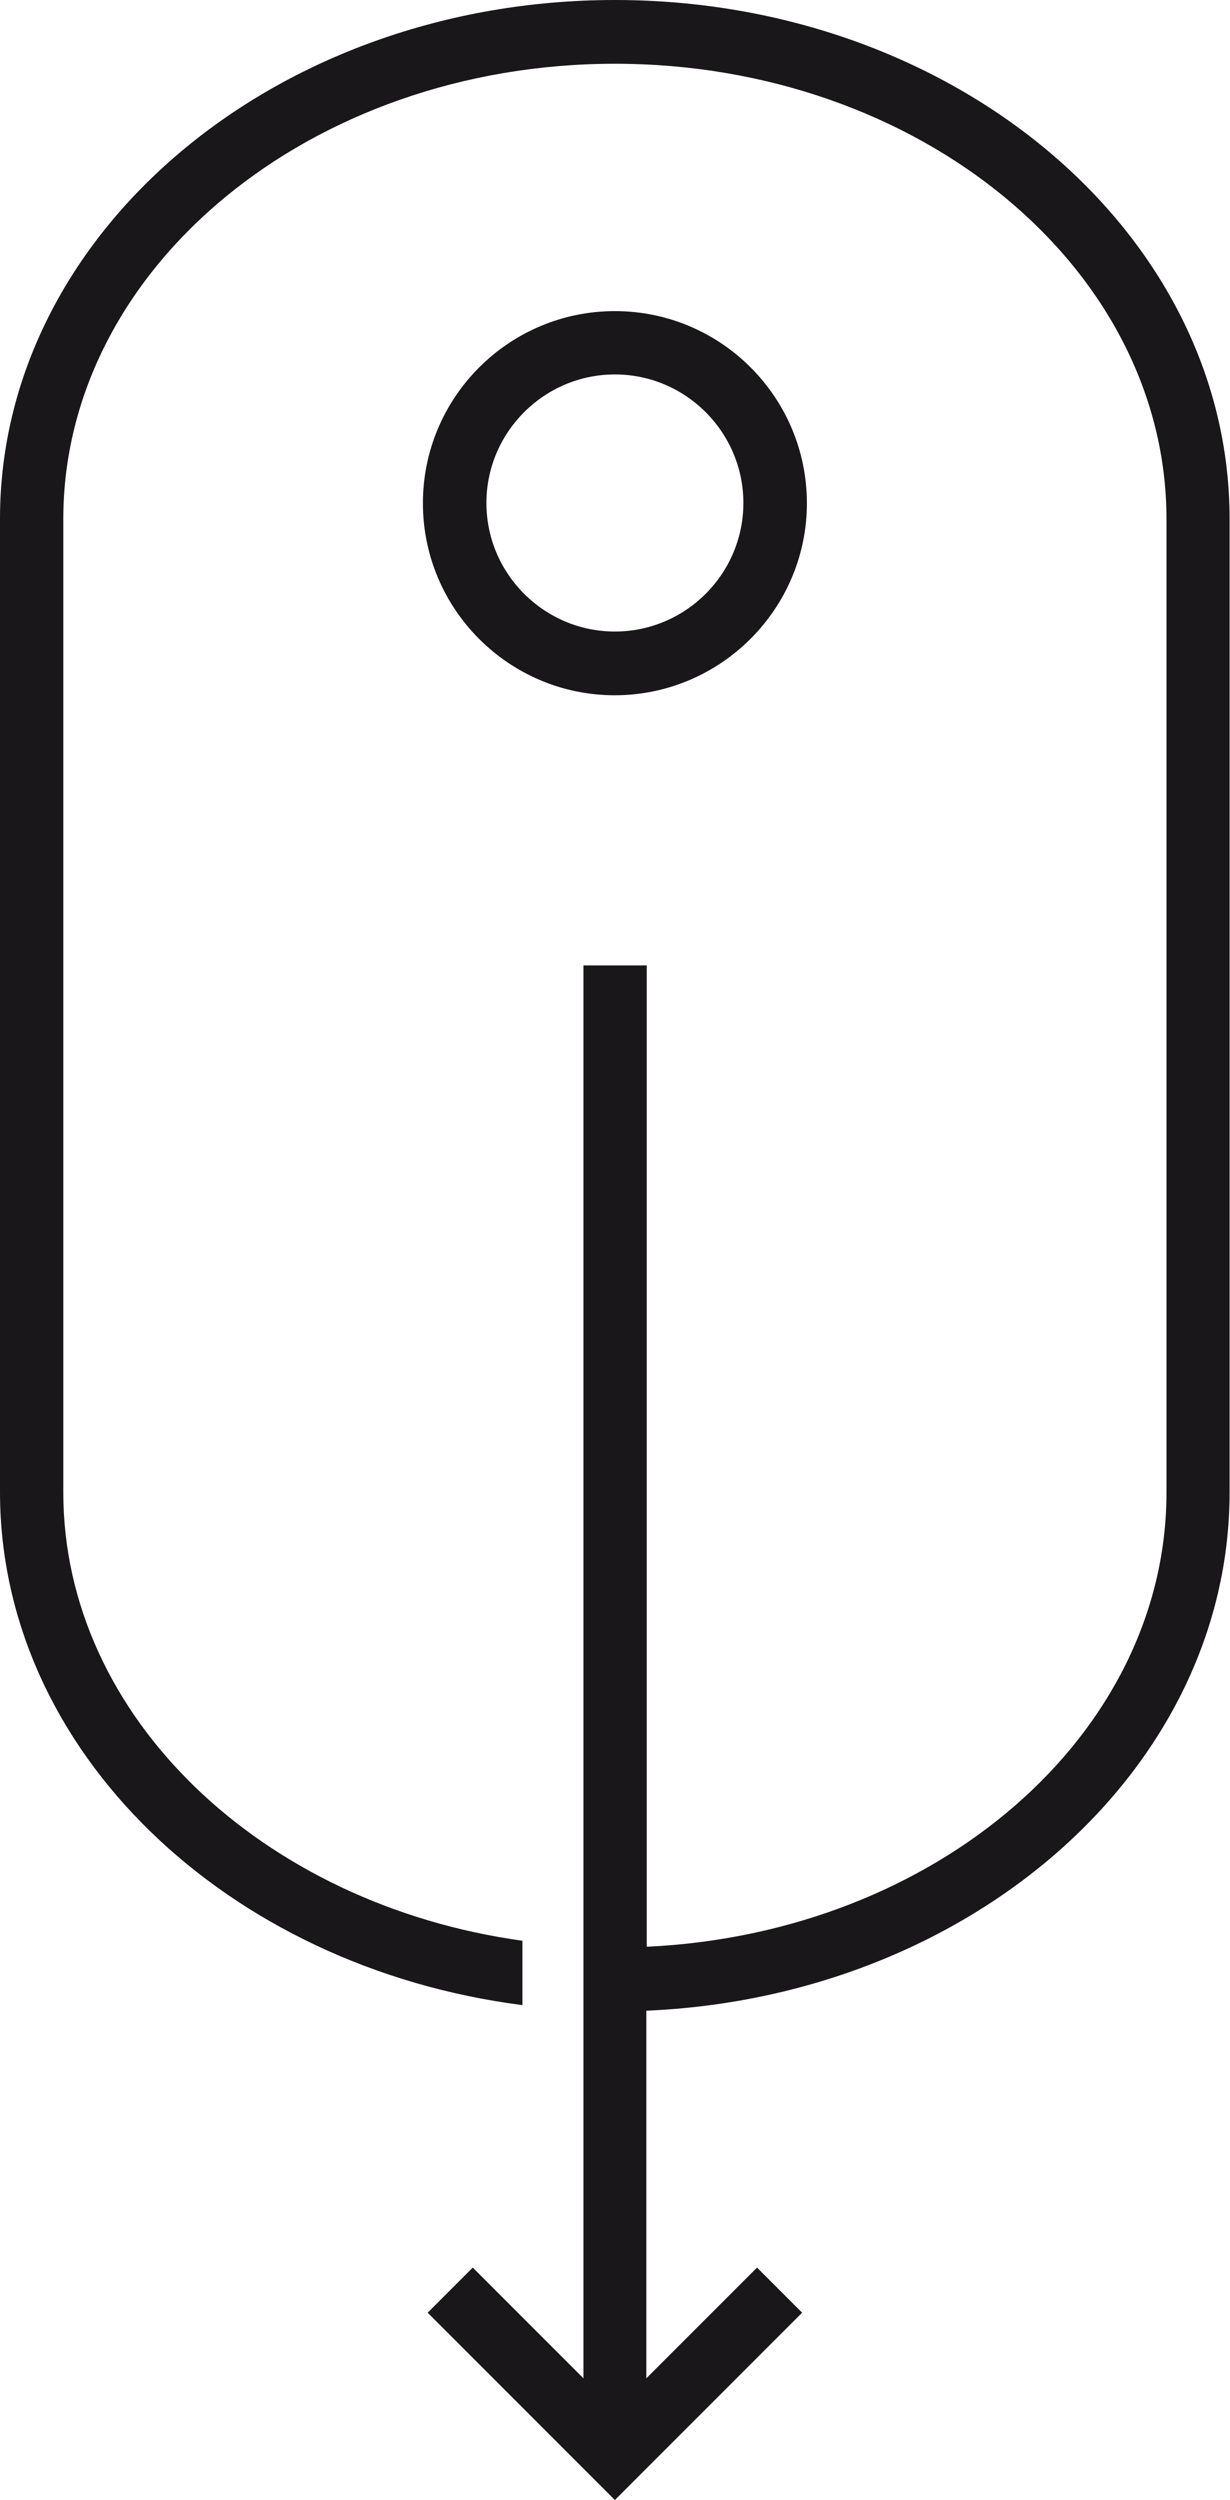
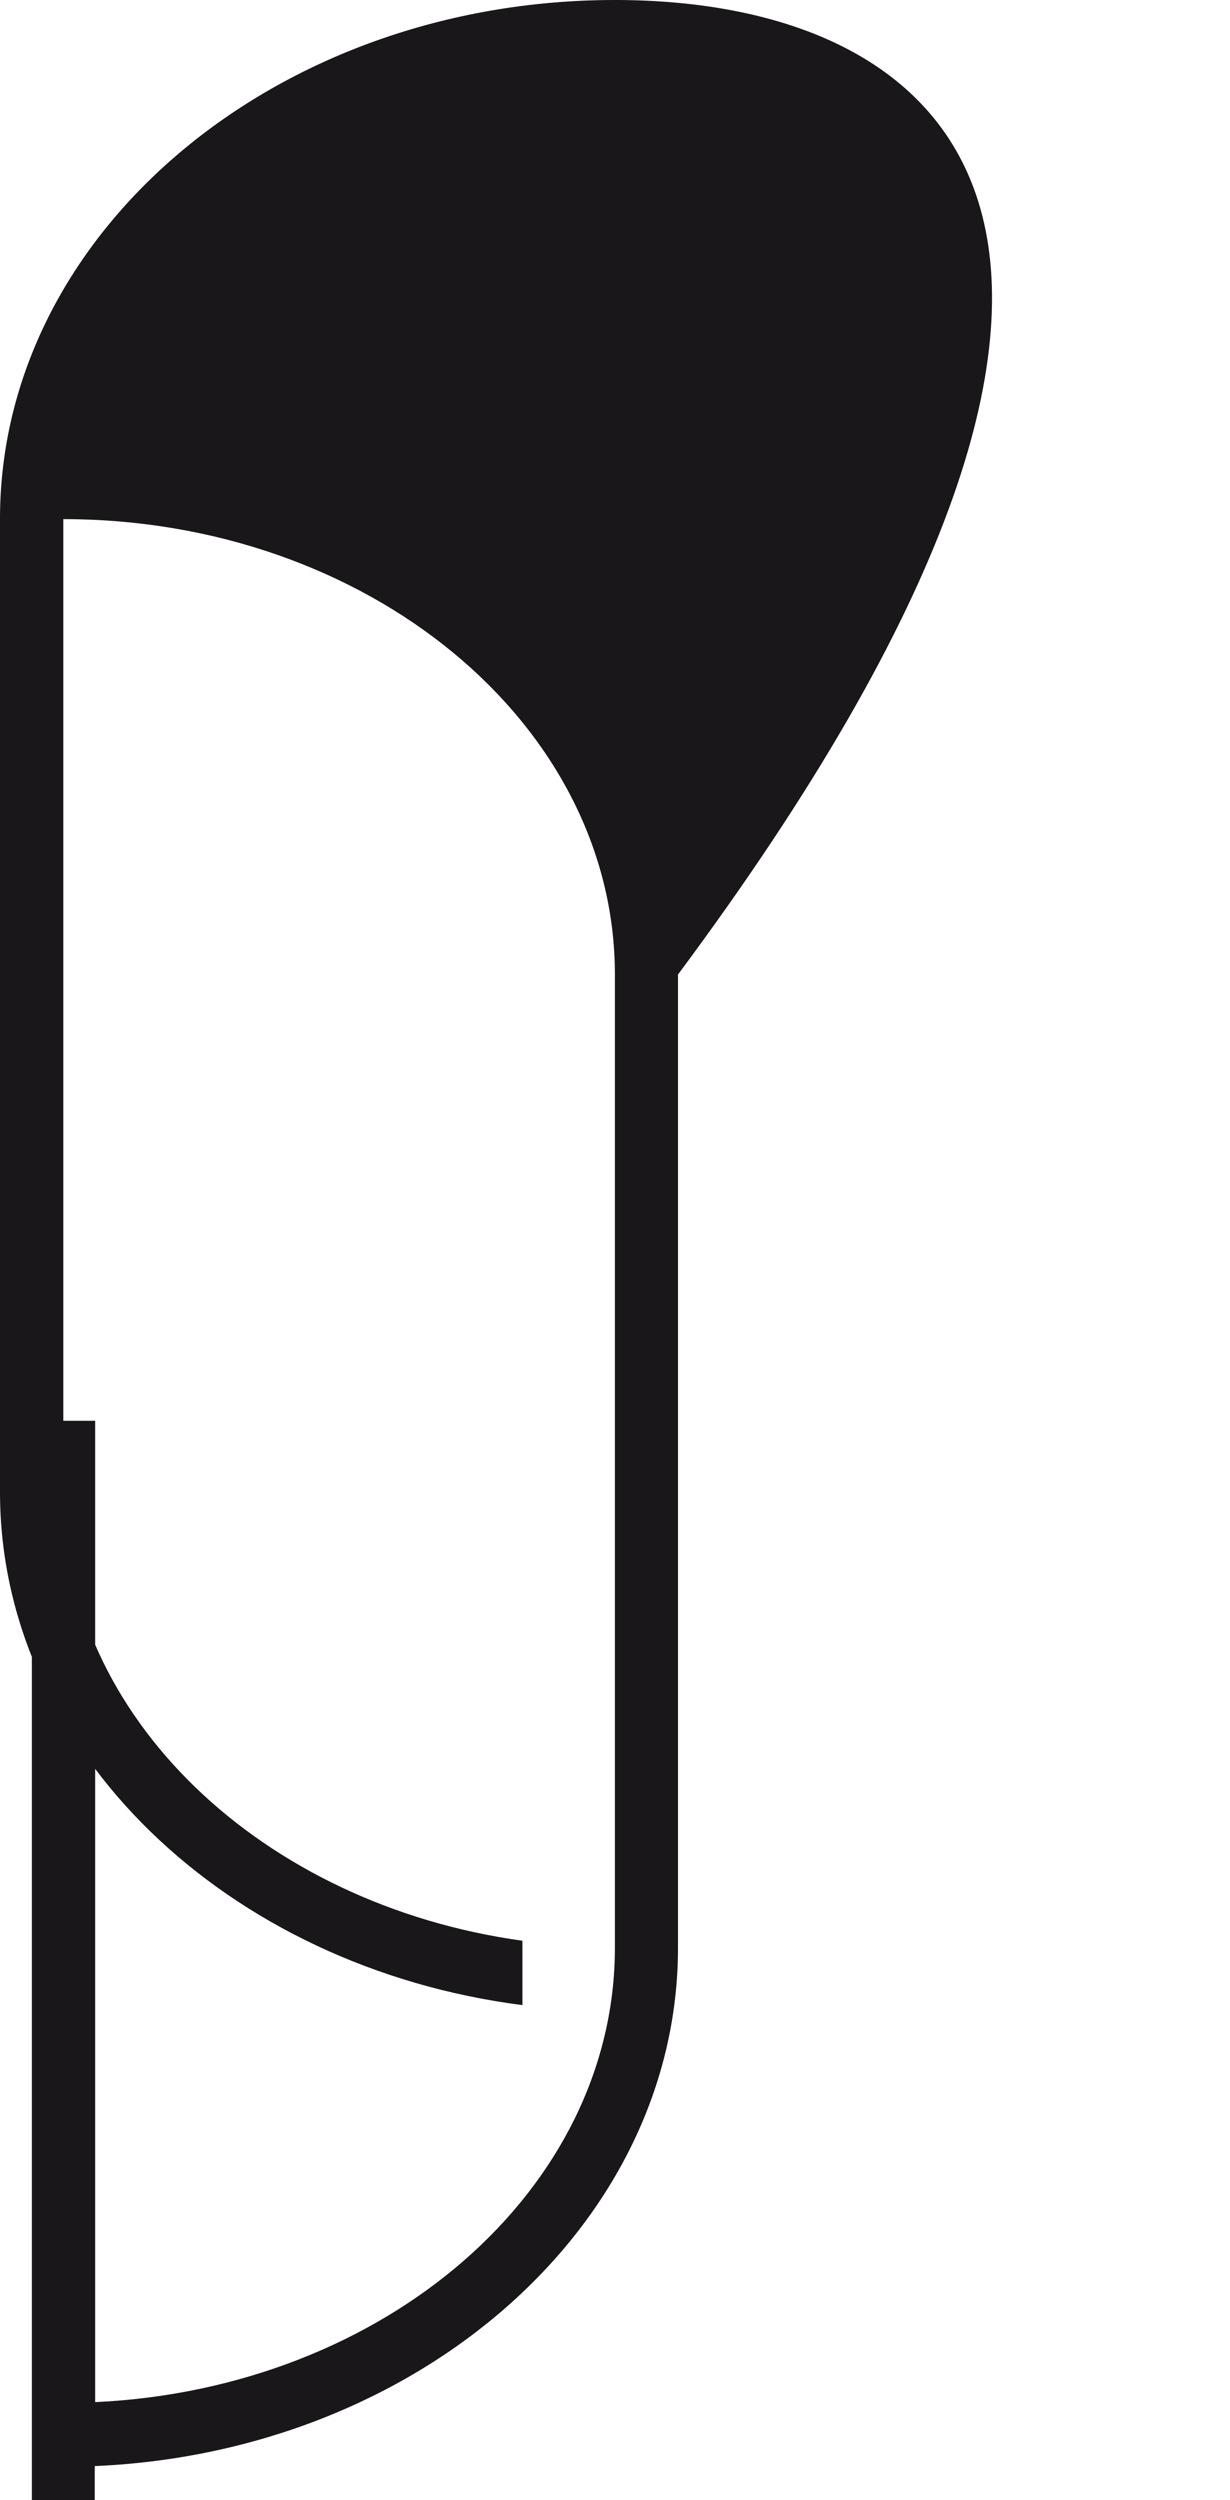
<svg xmlns="http://www.w3.org/2000/svg" version="1.1" id="Warstwa_1" x="0px" y="0px" style="enable-background:new 0 0 841.89 595.28;" xml:space="preserve" viewBox="401.7 237.25 59.45 120.78">
  <style type="text/css">
	.st0{fill:#8F56E5;}
	.st1{fill:#1D1E1C;}
	.st2{fill:url(#SVGID_1_);}
	.st3{fill:url(#SVGID_00000147200702071576673200000000911128785159300002_);}
	.st4{fill:url(#SVGID_00000126318247433315072690000014000416466339912613_);}
	.st5{fill:url(#SVGID_00000039853359564033363900000009153661387169247397_);}
	.st6{fill:url(#SVGID_00000007393344081781830960000018082170659931826074_);}
	.st7{fill:url(#SVGID_00000112629946599284499090000004264063559281344945_);}
	.st8{fill:#1D1D1B;}
	.st9{fill:#FFAA01;}
	.st10{fill:#E4342A;}
	.st11{fill:none;stroke:#1D1D1B;stroke-width:1.02;}
	.st12{fill:#1A171B;}
	.st13{fill:none;stroke:#1D1D1B;stroke-width:3;}
	.st14{fill:#FFFFFF;}
	.st15{fill:#585856;}
	.st16{fill:#3C3C3B;}
	.st17{fill:#501020;}
	.st18{fill:#6D152F;}
	.st19{fill:#DFB0C6;}
	.st20{fill:#DB71A1;}
	.st21{fill:#E6246F;}
	.st22{fill:#F4C61B;}
	.st23{fill:#F6A713;}
	.st24{fill:#EB691A;}
	.st25{fill:#8C7FAB;}
	.st26{fill:#9883B9;}
	.st27{fill:#88A974;}
	.st28{fill:#84D33A;}
	.st29{fill:#80FD00;}
	.st30{fill:#F7A711;}
	.st31{fill:#E7236E;}
	.st32{fill:#6D48B5;}
	.st33{fill:#CC7E00;}
	.st34{fill:#C12723;}
</style>
  <g>
-     <path class="st12" d="M431.42,237.25c-16.39,0-29.72,11.25-29.72,25.06v47.02c0,12.53,10.98,22.96,25.25,24.79v-3.11   c-12.57-1.74-22.19-10.81-22.19-21.66v-47.02c0-12.13,11.96-22,26.66-22c14.69,0,26.66,9.86,26.66,22v47.02   c0,11.71-11.12,21.3-25.12,21.95v-47.41h-3.06v64.06v4.2l-5.35-5.35l-2.18,2.18l9.05,9.05l9.05-9.05l-2.18-2.18l-5.35,5.35v-17.76   c15.68-0.67,28.19-11.65,28.19-25.04v-47.02C461.14,248.5,447.81,237.25,431.42,237.25z" />
-     <path class="st12" d="M440.7,261.56c0-5.12-4.16-9.28-9.28-9.28c-5.12,0-9.28,4.16-9.28,9.28s4.16,9.28,9.28,9.28   C436.54,270.83,440.7,266.66,440.7,261.56z M431.42,255.34c3.42,0,6.21,2.79,6.21,6.21s-2.79,6.21-6.21,6.21   c-3.42,0-6.21-2.79-6.21-6.21S428,255.34,431.42,255.34z" />
+     <path class="st12" d="M431.42,237.25c-16.39,0-29.72,11.25-29.72,25.06v47.02c0,12.53,10.98,22.96,25.25,24.79v-3.11   c-12.57-1.74-22.19-10.81-22.19-21.66v-47.02c14.69,0,26.66,9.86,26.66,22v47.02   c0,11.71-11.12,21.3-25.12,21.95v-47.41h-3.06v64.06v4.2l-5.35-5.35l-2.18,2.18l9.05,9.05l9.05-9.05l-2.18-2.18l-5.35,5.35v-17.76   c15.68-0.67,28.19-11.65,28.19-25.04v-47.02C461.14,248.5,447.81,237.25,431.42,237.25z" />
  </g>
</svg>